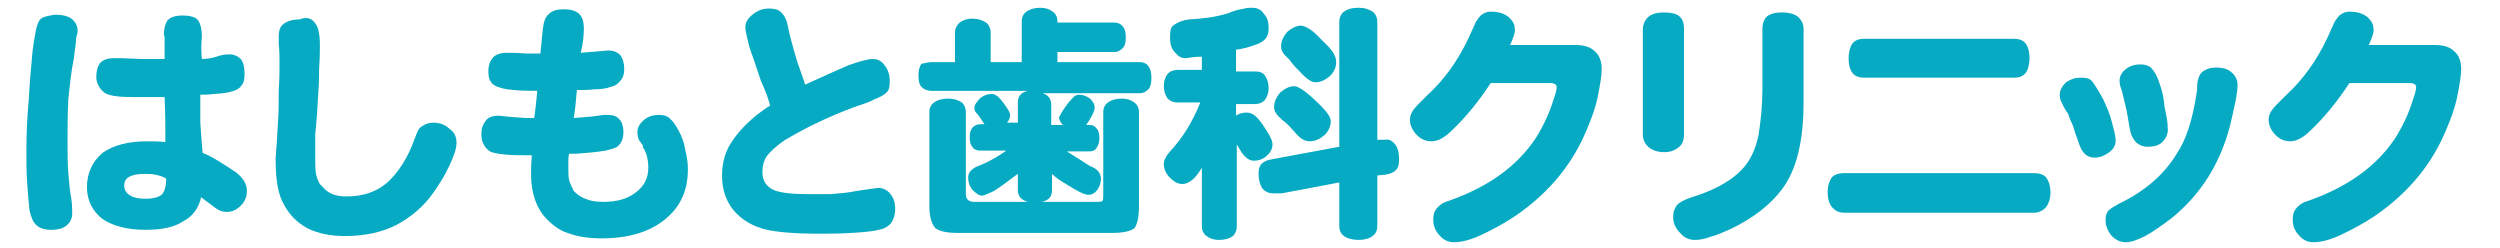
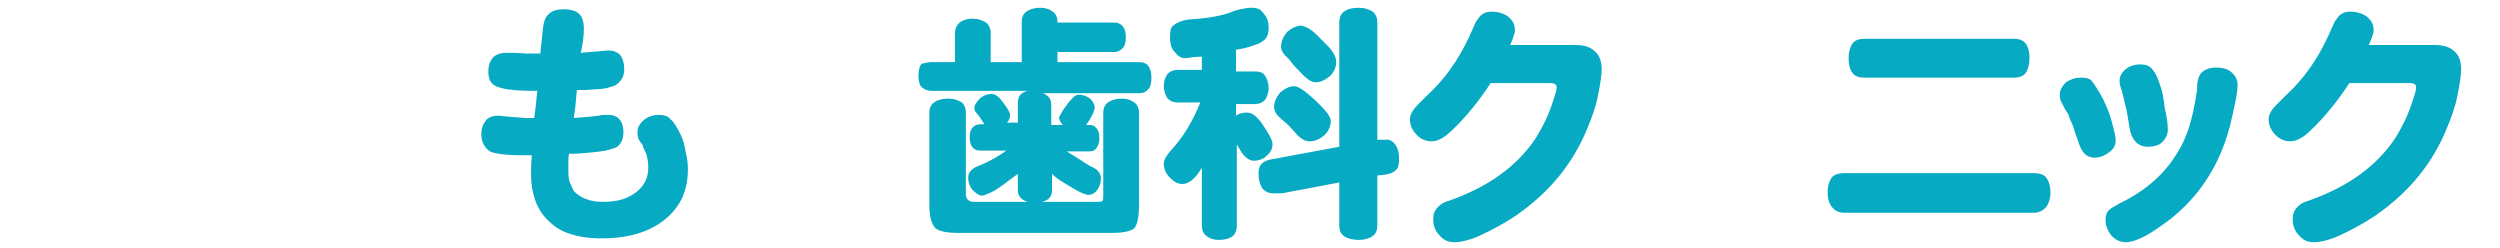
<svg xmlns="http://www.w3.org/2000/svg" version="1.1" id="レイヤー_1" x="0px" y="0px" viewBox="0 0 322 32" style="enable-background:new 0 0 322 32;" xml:space="preserve">
  <style type="text/css">
	.st0{fill:#06AAC2;}
</style>
  <g>
    <g>
      <g>
-         <path class="st0" d="M9.8,4.9C9.8,5.7,9.6,6.6,9.5,7.6C9.2,9,9,10.8,8.8,12.8c-0.1,1.8-0.1,3.7-0.1,5.6c0,1.4,0,2.7,0.1,3.9     c0.1,1.3,0.2,2.4,0.4,3.4c0.1,0.8,0.1,1.4,0.1,1.8c0,0.7-0.3,1.2-0.8,1.6c-0.4,0.3-1,0.5-1.9,0.5c-0.8,0-1.5-0.2-1.9-0.6     c-0.4-0.3-0.7-1-0.9-1.9c-0.1-0.9-0.2-2.1-0.3-3.5c-0.1-1.4-0.1-2.8-0.1-4.3c0-2.1,0.1-4.2,0.3-6.4c0.1-2.1,0.3-4.2,0.5-6.4     c0.3-2.1,0.5-3.4,0.9-3.9c0.2-0.3,0.5-0.4,0.9-0.5C6.4,2,6.8,1.9,7.3,1.9c0.8,0,1.5,0.2,1.9,0.5C9.7,2.8,10,3.3,10,4     C10,4.2,9.9,4.5,9.8,4.9z M21.1,4.6c0-0.9,0.2-1.6,0.5-2C22,2.2,22.6,2,23.5,2c1,0,1.7,0.2,2,0.6C25.8,3,26,3.7,26,4.8     c-0.1,0.9-0.1,1.8,0,2.8c0.6,0,1.2-0.1,1.9-0.3C28.4,7.1,29,7,29.6,7c0.5,0,1,0.2,1.4,0.6c0.3,0.3,0.5,1,0.5,1.9     c0,0.7-0.1,1.2-0.4,1.5c-0.3,0.6-1.4,1-3.5,1.1c-0.8,0.1-1.3,0.1-1.8,0.1v3.6c0.1,1.5,0.2,2.8,0.3,3.9c1.1,0.4,2.5,1.3,4.3,2.5     c0.9,0.7,1.4,1.5,1.4,2.4c0,0.8-0.3,1.4-0.8,1.9s-1.1,0.8-1.8,0.8c-0.4,0-0.8-0.1-1.3-0.4c-0.7-0.5-1.3-1-2-1.5     c-0.3,1.4-1.1,2.5-2.3,3.1c-1.2,0.8-2.8,1.1-4.9,1.1c-2.3,0-4.2-0.5-5.5-1.4c-1.3-1-2-2.4-2-4.1c0-1.8,0.7-3.3,2-4.4     c1.4-1,3.3-1.5,5.8-1.5c0.8,0,1.5,0,2.3,0.1c0-1.9,0-3.8-0.1-5.8c-0.7,0-1.4,0-2.1,0H17c-1.9,0-3.1-0.2-3.6-0.6     c-0.7-0.6-1-1.3-1-2c0-0.8,0.2-1.4,0.5-1.8c0.4-0.4,1-0.6,1.6-0.6c0.3,0,0.7,0,1.3,0l2.4,0.1c1,0,2,0,3,0V4.6z M20,22.5     c-0.4-0.1-0.9-0.1-1.4-0.1c-0.8,0-1.5,0.1-2,0.4C16.2,23,16,23.4,16,23.9c0,0.6,0.3,1,0.8,1.3s1.2,0.4,2,0.4c0.9,0,1.6-0.2,2-0.5     c0.4-0.4,0.6-1.1,0.6-2v-0.1C20.9,22.7,20.5,22.6,20,22.5z" />
-         <path class="st0" d="M40.6,3c0.4,0.5,0.6,1.4,0.6,2.8c0,0.6,0,1.6-0.1,3.1c0,0.8,0,1.8-0.1,3c-0.1,1.8-0.2,3.6-0.4,5.4v2.5     c0,1.3,0,2.1,0.1,2.6c0.2,0.8,0.4,1.3,0.8,1.6c0.3,0.4,0.8,0.8,1.3,1c0.5,0.2,1.1,0.3,1.8,0.3c2.2,0,3.9-0.6,5.3-1.8     c1.4-1.3,2.6-3.1,3.5-5.6c0.3-0.8,0.5-1.4,0.9-1.6c0.4-0.3,0.9-0.5,1.5-0.5c0.9,0,1.6,0.3,2.1,0.8c0.6,0.4,0.9,1,0.9,1.8     c0,0.7-0.3,1.6-0.9,2.9c-0.6,1.3-1.3,2.4-2,3.4c-1.3,1.9-3,3.3-4.9,4.3c-1.8,0.9-4,1.4-6.5,1.4c-1.9,0-3.5-0.3-4.9-1     c-1.3-0.7-2.3-1.7-3-3c-0.8-1.3-1.1-3.3-1.1-6c0.1-1.2,0.2-2.7,0.3-4.6c0.1-1.3,0.1-2.7,0.1-4.1c0.1-1.6,0.1-2.8,0.1-3.5     c0-0.8,0-1.7-0.1-2.5v-1c0-0.8,0.2-1.3,0.6-1.6c0.5-0.4,1.2-0.6,2.1-0.6C39.5,2.1,40.2,2.4,40.6,3z" />
        <path class="st0" d="M78.3,6.5c0.7,0,1.2,0.2,1.6,0.6c0.3,0.4,0.5,1,0.5,1.8c0,0.7-0.2,1.2-0.5,1.5c-0.3,0.4-0.7,0.7-1.3,0.8     c-0.5,0.2-1.2,0.3-2,0.3c-0.8,0.1-1.6,0.1-2.3,0.1c-0.1,1.2-0.2,2.4-0.4,3.6c1.4-0.1,2.7-0.2,3.8-0.4h0.6c0.7,0,1.2,0.2,1.5,0.6     c0.3,0.3,0.5,0.9,0.5,1.6c0,0.9-0.3,1.5-0.8,1.9c-0.3,0.2-0.8,0.3-1.5,0.5c-1.2,0.2-2.4,0.3-3.8,0.4h-0.9     c-0.1,0.3-0.1,0.8-0.1,1.4c0,0.9,0,1.6,0.1,2c0.2,0.6,0.4,1,0.6,1.4c0.4,0.4,0.9,0.8,1.5,1c0.7,0.3,1.4,0.4,2.3,0.4     c1.8,0,3.2-0.4,4.3-1.3c1-0.8,1.5-1.8,1.5-3.1c0-1-0.2-1.8-0.6-2.5c-0.1-0.1-0.1-0.2-0.1-0.4c-0.1-0.1-0.2-0.2-0.3-0.4     c-0.3-0.3-0.4-0.8-0.4-1.3c0-0.6,0.3-1.1,0.9-1.6c0.5-0.4,1.1-0.6,1.9-0.6c0.7,0,1.2,0.2,1.5,0.6c0.4,0.3,0.8,1,1.3,2     c0.3,0.7,0.5,1.4,0.6,2.1c0.2,0.8,0.3,1.5,0.3,2.3c0,2.8-1,4.9-3,6.5s-4.7,2.4-8.1,2.4c-1.6,0-3-0.2-4.1-0.6     c-1.1-0.3-2-0.9-2.9-1.8c-0.7-0.7-1.2-1.5-1.6-2.6c-0.3-0.9-0.5-2-0.5-3.1c0-0.6,0-1.5,0.1-2.6c-1.4,0-2.6,0-3.5-0.1     c-0.9-0.1-1.5-0.2-1.9-0.4c-0.3-0.2-0.6-0.5-0.8-0.9c-0.2-0.3-0.3-0.8-0.3-1.3c0-0.8,0.2-1.3,0.6-1.8c0.3-0.4,0.9-0.6,1.6-0.6     c0.8,0.1,2,0.2,3.5,0.3h1.1c0.2-1.3,0.3-2.4,0.4-3.5c-1,0-2,0-3-0.1c-1.2-0.1-2-0.3-2.5-0.6c-0.5-0.3-0.8-0.8-0.8-1.8     c0-0.8,0.2-1.3,0.6-1.8c0.4-0.4,1-0.6,1.8-0.6c0.5,0,1.3,0,2.5,0.1h1.8c0.1-1,0.2-2,0.3-3c0.1-1,0.3-1.7,0.8-2.1     c0.4-0.4,1-0.6,1.9-0.6c0.9,0,1.6,0.2,2,0.6c0.4,0.4,0.6,1,0.6,1.9c0,0.8-0.1,1.9-0.4,3.1C76.1,6.7,77.2,6.6,78.3,6.5z" />
-         <path class="st0" d="M98,10.4c-0.5-1.5-1-3-1.5-4.4C96.2,4.8,96,3.9,96,3.5c0-0.6,0.3-1.1,0.9-1.6c0.6-0.5,1.3-0.8,2.1-0.8     c0.7,0,1.2,0.1,1.5,0.4c0.4,0.3,0.7,0.8,0.9,1.5c0.3,1.6,0.8,3.3,1.3,5c0.3,0.9,0.7,1.9,1,2.9c1.8-0.8,3.7-1.7,5.6-2.5     c1.4-0.5,2.5-0.8,3.1-0.8c0.7,0,1.2,0.3,1.6,0.9c0.4,0.5,0.6,1.2,0.6,2c0,0.7-0.1,1.1-0.4,1.4c-0.3,0.3-0.8,0.6-1.6,0.9     c-0.5,0.3-1.4,0.6-2.6,1c-3.5,1.3-6.5,2.8-9,4.3c-1,0.7-1.8,1.4-2.3,2.1c-0.3,0.5-0.5,1.1-0.5,1.9c0,1.1,0.4,1.8,1.3,2.3     c0.8,0.4,2.3,0.6,4.4,0.6h3.1c1.3-0.1,2.4-0.2,3.3-0.4c1.2-0.2,2.1-0.3,2.8-0.4c0.7,0,1.2,0.3,1.6,0.8c0.4,0.5,0.6,1.1,0.6,1.9     s-0.2,1.3-0.5,1.8c-0.4,0.5-1,0.8-1.6,0.9c-0.8,0.2-1.9,0.3-3.5,0.4c-1.6,0.1-3.1,0.1-4.5,0.1c-2.8,0-5-0.2-6.4-0.5     c-1.8-0.4-3.3-1.3-4.3-2.5c-1-1.2-1.5-2.7-1.5-4.5c0-1.6,0.4-3,1.1-4.1c0.8-1.3,1.9-2.5,3.5-3.8c0.7-0.5,1.2-0.9,1.6-1.1     C98.9,12.5,98.5,11.5,98,10.4z" />
        <path class="st0" d="M132.2,1.5c0.4-0.3,1-0.5,1.8-0.5c0.7,0,1.2,0.2,1.6,0.5c0.4,0.3,0.6,0.7,0.6,1.3v0.1h7.3     c0.5,0,0.9,0.2,1.1,0.5c0.3,0.3,0.4,0.8,0.4,1.4c0,0.7-0.1,1.1-0.4,1.4c-0.3,0.3-0.6,0.5-1.1,0.5h-7.3V8h10.6     c0.5,0,0.9,0.2,1.1,0.5c0.3,0.4,0.4,0.9,0.4,1.5c0,0.7-0.1,1.2-0.4,1.5c-0.3,0.3-0.6,0.5-1.1,0.5h-12.5c0.8,0.3,1.1,0.8,1.1,1.5     v2.6h1.5c-0.3-0.3-0.5-0.7-0.5-1c0.2-0.3,0.4-0.8,0.8-1.3c0.2-0.3,0.4-0.6,0.8-1c0.3-0.4,0.6-0.6,1-0.6c0.5,0,1,0.2,1.4,0.5     c0.4,0.4,0.6,0.8,0.6,1.1c0,0.5-0.4,1.3-1.1,2.3h0.4c0.4,0,0.7,0.1,0.9,0.4c0.3,0.3,0.4,0.7,0.4,1.3c0,0.5-0.1,0.9-0.4,1.3     c-0.2,0.3-0.5,0.4-0.9,0.4h-2.9c1.1,0.7,2.1,1.3,3,1.9c0.9,0.3,1.4,0.9,1.4,1.6c0,0.6-0.2,1.1-0.5,1.5c-0.3,0.4-0.7,0.6-1.1,0.6     c-0.5,0-1.5-0.5-2.9-1.4c-0.7-0.4-1.3-0.8-1.8-1.3v2.1c0,0.8-0.4,1.3-1.3,1.5h6.8c0.5,0,0.8,0,1-0.1c0.1-0.2,0.1-0.5,0.1-0.9     V14.5c0-0.6,0.2-1,0.6-1.3c0.4-0.3,1-0.5,1.8-0.5c0.7,0,1.2,0.2,1.6,0.5c0.4,0.3,0.6,0.7,0.6,1.3v12c0,1.4-0.2,2.4-0.6,2.9     c-0.5,0.4-1.5,0.6-2.9,0.6h-19.8c-1.4,0-2.4-0.2-2.9-0.6c-0.5-0.5-0.8-1.5-0.8-2.9v-12c0-0.6,0.2-1,0.6-1.3     c0.4-0.3,1-0.5,1.8-0.5s1.3,0.2,1.8,0.5c0.3,0.3,0.5,0.7,0.5,1.3V25c0,0.7,0.4,1,1.1,1h6.9c-0.8-0.2-1.3-0.7-1.3-1.5v-2.1     c-0.6,0.4-1.2,0.9-1.9,1.4c-0.6,0.4-1.1,0.8-1.6,1s-0.9,0.4-1.1,0.4c-0.4,0-0.8-0.3-1.3-0.8c-0.3-0.4-0.5-0.9-0.5-1.5     c0-0.6,0.3-1,1-1.4c0.5-0.2,1-0.4,1.4-0.6c0.8-0.4,1.7-0.9,2.5-1.5h-3.3c-0.4,0-0.8-0.1-1-0.4c-0.3-0.3-0.4-0.8-0.4-1.3     c0-0.6,0.1-1,0.4-1.3s0.6-0.4,1-0.4h0.5c-0.3-0.4-0.5-0.8-0.9-1.3c-0.3-0.3-0.4-0.5-0.4-0.8c0-0.4,0.3-0.8,0.8-1.3     c0.4-0.3,0.9-0.5,1.4-0.5s1,0.4,1.5,1.1c0.6,0.8,0.9,1.3,0.9,1.6c0,0.3-0.1,0.7-0.4,1h1.4v-2.6c0-0.8,0.4-1.3,1.3-1.5H120     c-0.6,0-1-0.2-1.3-0.5c-0.3-0.3-0.4-0.8-0.4-1.5c0-0.6,0.1-1.1,0.4-1.5C119,8.2,119.4,8,120,8h3V4.3c0-0.6,0.2-1,0.6-1.4     c0.4-0.3,1-0.5,1.6-0.5c0.8,0,1.3,0.2,1.8,0.5c0.4,0.3,0.6,0.8,0.6,1.4V8h4V2.8C131.6,2.2,131.8,1.8,132.2,1.5z" />
        <path class="st0" d="M152.7,7.5c-0.6,0-1-0.3-1.4-0.8c-0.4-0.4-0.6-1-0.6-1.9c0-0.8,0.1-1.3,0.4-1.5c0.5-0.4,1.2-0.7,2.1-0.8     c1.8-0.1,3.4-0.3,5-0.8c0.7-0.3,1.4-0.5,2.1-0.6c0.3-0.1,0.6-0.1,1-0.1c0.7,0,1.2,0.3,1.5,0.8c0.4,0.4,0.6,1,0.6,1.8     c0,0.6-0.1,1-0.4,1.4c-0.3,0.3-0.7,0.6-1.4,0.8c-0.8,0.3-1.6,0.5-2.4,0.6v2.8h2.5c0.6,0,1,0.2,1.2,0.5c0.3,0.4,0.5,1,0.5,1.6     c0,0.7-0.2,1.2-0.5,1.6c-0.3,0.3-0.7,0.5-1.2,0.5h-2.5v1.5c0.4-0.3,0.9-0.4,1.4-0.4c0.7,0,1.3,0.5,2,1.5c0.8,1.2,1.3,2,1.3,2.6     c0,0.6-0.3,1.1-0.8,1.5c-0.4,0.4-1,0.6-1.6,0.6c-0.6,0-1.1-0.4-1.6-1.1c-0.2-0.3-0.4-0.7-0.6-1v10.5c0,0.6-0.2,1-0.5,1.3     c-0.4,0.3-1,0.5-1.8,0.5c-0.7,0-1.2-0.2-1.6-0.5c-0.4-0.3-0.6-0.7-0.6-1.3v-7.5c-0.8,1.4-1.7,2.1-2.5,2.1c-0.6,0-1.1-0.3-1.6-0.8     s-0.8-1.1-0.8-1.8c0-0.5,0.3-1,0.8-1.6c1.6-1.7,2.9-3.8,3.9-6.3h-2.9c-0.6,0-1-0.2-1.3-0.5c-0.3-0.4-0.5-1-0.5-1.6     c0-0.7,0.2-1.2,0.5-1.6c0.3-0.3,0.7-0.5,1.3-0.5h3.1V7.3C154,7.3,153.3,7.4,152.7,7.5z M173.1,1.5c0.4-0.3,1-0.5,1.9-0.5     c0.8,0,1.3,0.2,1.8,0.5c0.4,0.3,0.6,0.8,0.6,1.4V18h0.9c0.6-0.1,1,0.1,1.4,0.6c0.3,0.4,0.5,1,0.5,1.9c0,0.7-0.1,1.1-0.4,1.4     c-0.3,0.3-0.7,0.5-1.4,0.6l-1,0.1V29c0,0.7-0.2,1.1-0.6,1.4c-0.4,0.3-1,0.5-1.8,0.5c-0.8,0-1.5-0.2-1.9-0.5     c-0.4-0.3-0.6-0.7-0.6-1.4v-5.5l-7.4,1.4H164c-0.6,0-1-0.2-1.4-0.6c-0.3-0.5-0.5-1.1-0.5-1.9c0-0.6,0.1-1,0.4-1.3     s0.7-0.5,1.4-0.6l8.6-1.6v-16C172.5,2.3,172.7,1.8,173.1,1.5z M170.1,13.6c0.8,0.8,1.3,1.5,1.3,2c0,0.7-0.3,1.3-0.8,1.8     c-0.6,0.5-1.2,0.8-1.9,0.8c-0.6,0-1.1-0.3-1.6-0.8c-0.7-0.8-1.3-1.5-2-2c-0.7-0.6-1-1.1-1-1.6c0-0.7,0.3-1.3,0.8-1.9     c0.6-0.5,1.2-0.8,1.8-0.8C167.3,11.1,168.5,12,170.1,13.6z M169.6,4.5c0.3,0.3,0.5,0.5,0.8,0.8s0.5,0.5,0.8,0.8     c0.6,0.7,0.9,1.3,0.9,1.9c0,0.7-0.3,1.3-0.8,1.8c-0.6,0.5-1.2,0.8-1.9,0.8c-0.5,0-1.2-0.5-2-1.4c-0.1-0.1-0.3-0.3-0.5-0.5     S166.3,8,166,7.6c-0.7-0.6-1-1.1-1-1.6c0-0.7,0.3-1.3,0.8-1.9c0.6-0.5,1.2-0.8,1.8-0.8C168.2,3.4,168.9,3.8,169.6,4.5z" />
        <path class="st0" d="M203,5.8c1.1,0,1.9,0.3,2.4,0.8c0.6,0.5,0.9,1.3,0.9,2.3c0,0.8-0.2,2-0.5,3.5c-0.3,1.5-0.8,2.8-1.3,4     c-1.8,4.5-4.8,8.3-9.3,11.4c-1.5,1-3,1.8-4.5,2.5c-1.3,0.6-2.5,0.9-3.4,0.9c-0.8,0-1.4-0.3-1.9-0.9c-0.5-0.5-0.8-1.2-0.8-2     c0-0.6,0.1-1,0.4-1.4c0.3-0.4,0.8-0.8,1.5-1c5.2-1.8,8.9-4.5,11.3-8.1c1-1.6,1.8-3.3,2.3-5c0.3-0.8,0.4-1.3,0.4-1.6     c0-0.3-0.3-0.5-0.8-0.5H192c-1.5,2.3-3.2,4.4-5,6.1c-0.9,0.9-1.8,1.4-2.6,1.4c-0.8,0-1.4-0.3-1.9-0.8c-0.6-0.6-0.9-1.3-0.9-2     c0-0.7,0.4-1.3,1.1-2c0.2-0.2,0.3-0.3,0.5-0.5c0.3-0.3,0.5-0.5,0.6-0.6c2.2-2,4-4.5,5.4-7.5c0.3-0.7,0.6-1.3,0.9-2     c0.3-0.4,0.5-0.8,0.9-1c0.3-0.2,0.6-0.3,1.1-0.3c0.8,0,1.5,0.2,2.1,0.6c0.6,0.5,0.9,1,0.9,1.6c0.1,0.3-0.1,1-0.6,2.1H203z" />
-         <path class="st0" d="M212.4,2.1c0.4-0.3,1-0.5,1.9-0.5c1,0,1.7,0.2,2,0.5c0.4,0.3,0.6,0.9,0.6,1.6v13.6c0,0.7-0.2,1.2-0.5,1.5     c-0.5,0.5-1.2,0.8-2,0.8c-0.8,0-1.5-0.2-2-0.6c-0.5-0.4-0.8-1-0.8-1.6V3.8C211.6,3.1,211.9,2.5,212.4,2.1z M227.6,2.1     c0.4-0.3,1-0.5,1.9-0.5c0.9,0,1.6,0.2,2,0.5c0.5,0.4,0.8,1,0.8,1.6v9.4c0,5.1-0.9,8.8-2.8,11.3c-1.5,2-3.7,3.7-6.6,5.1     c-0.9,0.4-1.8,0.8-2.6,1c-0.8,0.3-1.4,0.4-2,0.4c-0.8,0-1.4-0.3-1.9-0.9c-0.6-0.6-0.9-1.3-0.9-2.1c0-0.6,0.2-1.1,0.5-1.5     c0.3-0.3,0.8-0.6,1.6-0.9c3-0.9,5.2-2.1,6.6-3.5c1.2-1.2,1.9-2.7,2.3-4.6c0.3-1.9,0.5-3.9,0.5-6V3.8C227,3,227.2,2.5,227.6,2.1z" />
        <path class="st0" d="M262,22.3c0.7,0,1.2,0.2,1.5,0.5c0.4,0.5,0.6,1.2,0.6,2c0,0.8-0.2,1.3-0.5,1.8c-0.4,0.5-1,0.8-1.6,0.8h-24.5     c-0.7,0-1.2-0.3-1.6-0.8c-0.3-0.4-0.5-1-0.5-1.9c0-0.8,0.2-1.3,0.5-1.8c0.3-0.4,0.9-0.6,1.6-0.6H262z M259.4,5     c0.7,0,1.2,0.2,1.5,0.6c0.3,0.4,0.5,1,0.5,1.9c0,0.8-0.2,1.5-0.5,1.9c-0.3,0.4-0.8,0.6-1.5,0.6h-19.3c-0.7,0-1.2-0.2-1.5-0.6     c-0.3-0.4-0.5-1-0.5-1.9c0-0.8,0.2-1.5,0.5-1.9c0.3-0.4,0.8-0.6,1.5-0.6H259.4z" />
-         <path class="st0" d="M271.8,19.5c-0.6,0.5-1.3,0.8-2,0.8c-0.6,0-1-0.2-1.3-0.5c-0.3-0.3-0.6-0.8-0.9-1.8     c-0.2-0.5-0.4-1.1-0.6-1.8c-0.3-0.6-0.5-1.1-0.6-1.5c-0.3-0.4-0.6-0.9-0.8-1.4c-0.2-0.3-0.3-0.6-0.3-1.1c0-0.6,0.3-1.1,0.8-1.6     c0.6-0.4,1.2-0.6,1.9-0.6c0.7,0,1.1,0.1,1.4,0.4c0.4,0.5,0.9,1.3,1.5,2.4c0.5,1.1,0.9,2,1.1,2.9c0.3,1.1,0.5,1.9,0.5,2.4     C272.5,18.6,272.3,19.1,271.8,19.5z M287.2,16.3c-1.3,4.9-3.8,8.8-7.5,11.8c-1.2,0.9-2.3,1.7-3.4,2.3c-1,0.5-1.8,0.8-2.5,0.8     c-0.7,0-1.3-0.3-1.8-0.8c-0.5-0.6-0.8-1.3-0.8-2c0-0.6,0.1-1,0.4-1.3s0.7-0.5,1.4-0.9c3.3-1.6,5.7-3.7,7.3-6.3     c1.3-1.9,2.1-4.5,2.6-7.8c0.1-0.4,0.1-0.8,0.1-1.3c0.1-0.7,0.3-1.2,0.6-1.5c0.5-0.4,1.1-0.6,1.8-0.6c0.9,0,1.6,0.2,2,0.6     c0.5,0.4,0.8,1,0.8,1.6C288.2,12,287.8,13.8,287.2,16.3z M278.5,18.3c-0.4,0.4-1,0.6-1.9,0.6c-0.6,0-1-0.2-1.4-0.5     c-0.3-0.3-0.6-0.7-0.8-1.4c-0.2-0.9-0.3-1.8-0.5-2.8c-0.2-0.8-0.4-1.7-0.6-2.5c-0.2-0.5-0.3-0.9-0.3-1.3c0-0.6,0.3-1.1,0.8-1.5     c0.5-0.4,1.1-0.6,1.9-0.6c0.7,0,1.2,0.2,1.5,0.6c0.3,0.3,0.7,1,1,2c0.3,0.8,0.5,1.8,0.6,2.9c0.3,1.3,0.4,2.1,0.4,2.6     C279.3,17.2,279,17.8,278.5,18.3z" />
+         <path class="st0" d="M271.8,19.5c-0.6,0.5-1.3,0.8-2,0.8c-0.6,0-1-0.2-1.3-0.5c-0.3-0.3-0.6-0.8-0.9-1.8     c-0.2-0.5-0.4-1.1-0.6-1.8c-0.3-0.6-0.5-1.1-0.6-1.5c-0.3-0.4-0.6-0.9-0.8-1.4c-0.2-0.3-0.3-0.6-0.3-1.1c0-0.6,0.3-1.1,0.8-1.6     c0.6-0.4,1.2-0.6,1.9-0.6c0.7,0,1.1,0.1,1.4,0.4c0.4,0.5,0.9,1.3,1.5,2.4c0.5,1.1,0.9,2,1.1,2.9c0.3,1.1,0.5,1.9,0.5,2.4     C272.5,18.6,272.3,19.1,271.8,19.5M287.2,16.3c-1.3,4.9-3.8,8.8-7.5,11.8c-1.2,0.9-2.3,1.7-3.4,2.3c-1,0.5-1.8,0.8-2.5,0.8     c-0.7,0-1.3-0.3-1.8-0.8c-0.5-0.6-0.8-1.3-0.8-2c0-0.6,0.1-1,0.4-1.3s0.7-0.5,1.4-0.9c3.3-1.6,5.7-3.7,7.3-6.3     c1.3-1.9,2.1-4.5,2.6-7.8c0.1-0.4,0.1-0.8,0.1-1.3c0.1-0.7,0.3-1.2,0.6-1.5c0.5-0.4,1.1-0.6,1.8-0.6c0.9,0,1.6,0.2,2,0.6     c0.5,0.4,0.8,1,0.8,1.6C288.2,12,287.8,13.8,287.2,16.3z M278.5,18.3c-0.4,0.4-1,0.6-1.9,0.6c-0.6,0-1-0.2-1.4-0.5     c-0.3-0.3-0.6-0.7-0.8-1.4c-0.2-0.9-0.3-1.8-0.5-2.8c-0.2-0.8-0.4-1.7-0.6-2.5c-0.2-0.5-0.3-0.9-0.3-1.3c0-0.6,0.3-1.1,0.8-1.5     c0.5-0.4,1.1-0.6,1.9-0.6c0.7,0,1.2,0.2,1.5,0.6c0.3,0.3,0.7,1,1,2c0.3,0.8,0.5,1.8,0.6,2.9c0.3,1.3,0.4,2.1,0.4,2.6     C279.3,17.2,279,17.8,278.5,18.3z" />
        <path class="st0" d="M313.7,5.8c1.1,0,1.9,0.3,2.4,0.8c0.6,0.5,0.9,1.3,0.9,2.3c0,0.8-0.2,2-0.5,3.5c-0.3,1.5-0.8,2.8-1.3,4     c-1.8,4.5-4.8,8.3-9.3,11.4c-1.5,1-3,1.8-4.5,2.5c-1.3,0.6-2.5,0.9-3.4,0.9c-0.8,0-1.4-0.3-1.9-0.9c-0.5-0.5-0.8-1.2-0.8-2     c0-0.6,0.1-1,0.4-1.4c0.3-0.4,0.8-0.8,1.5-1c5.2-1.8,8.9-4.5,11.3-8.1c1-1.6,1.8-3.3,2.3-5c0.3-0.8,0.4-1.3,0.4-1.6     c0-0.3-0.3-0.5-0.8-0.5h-7.8c-1.5,2.3-3.2,4.4-5,6.1c-0.9,0.9-1.8,1.4-2.6,1.4c-0.8,0-1.4-0.3-1.9-0.8c-0.6-0.6-0.9-1.3-0.9-2     c0-0.7,0.4-1.3,1.1-2c0.2-0.2,0.3-0.3,0.5-0.5c0.3-0.3,0.5-0.5,0.6-0.6c2.2-2,4-4.5,5.4-7.5c0.3-0.7,0.6-1.3,0.9-2     c0.3-0.4,0.5-0.8,0.9-1c0.3-0.2,0.6-0.3,1.1-0.3c0.8,0,1.5,0.2,2.1,0.6c0.6,0.5,0.9,1,0.9,1.6c0.1,0.3-0.1,1-0.6,2.1H313.7z" />
      </g>
    </g>
  </g>
</svg>